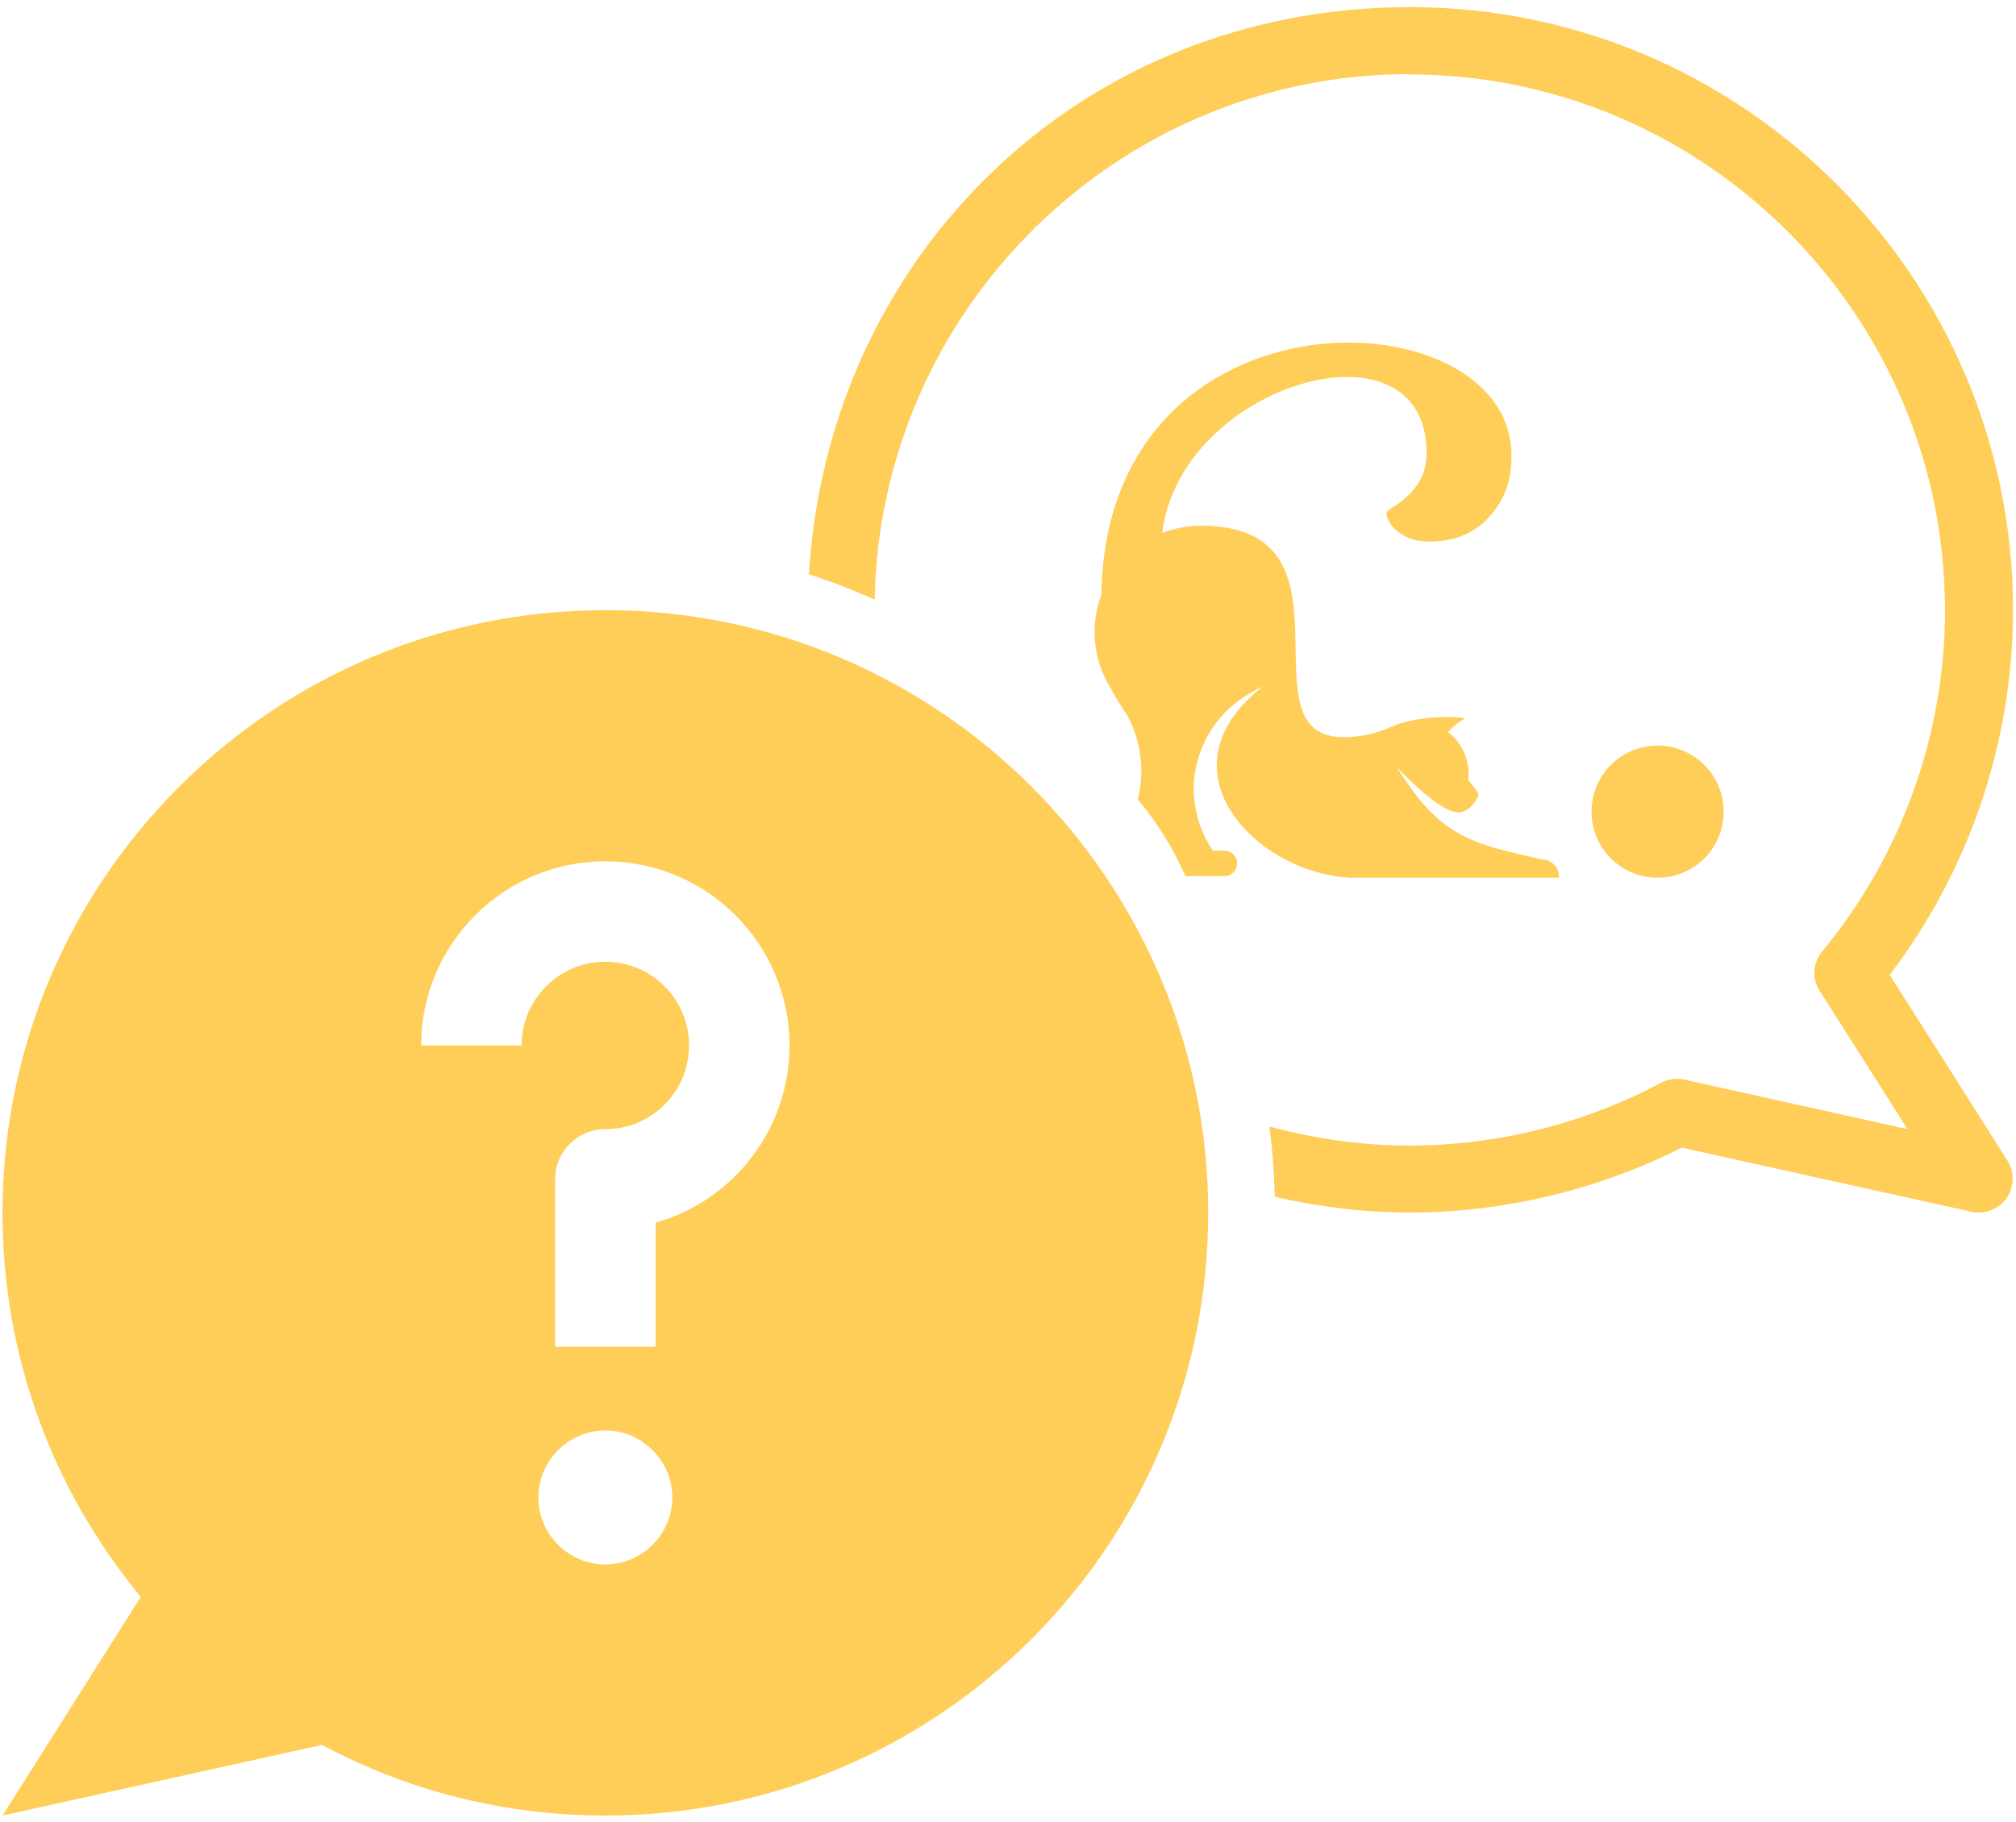
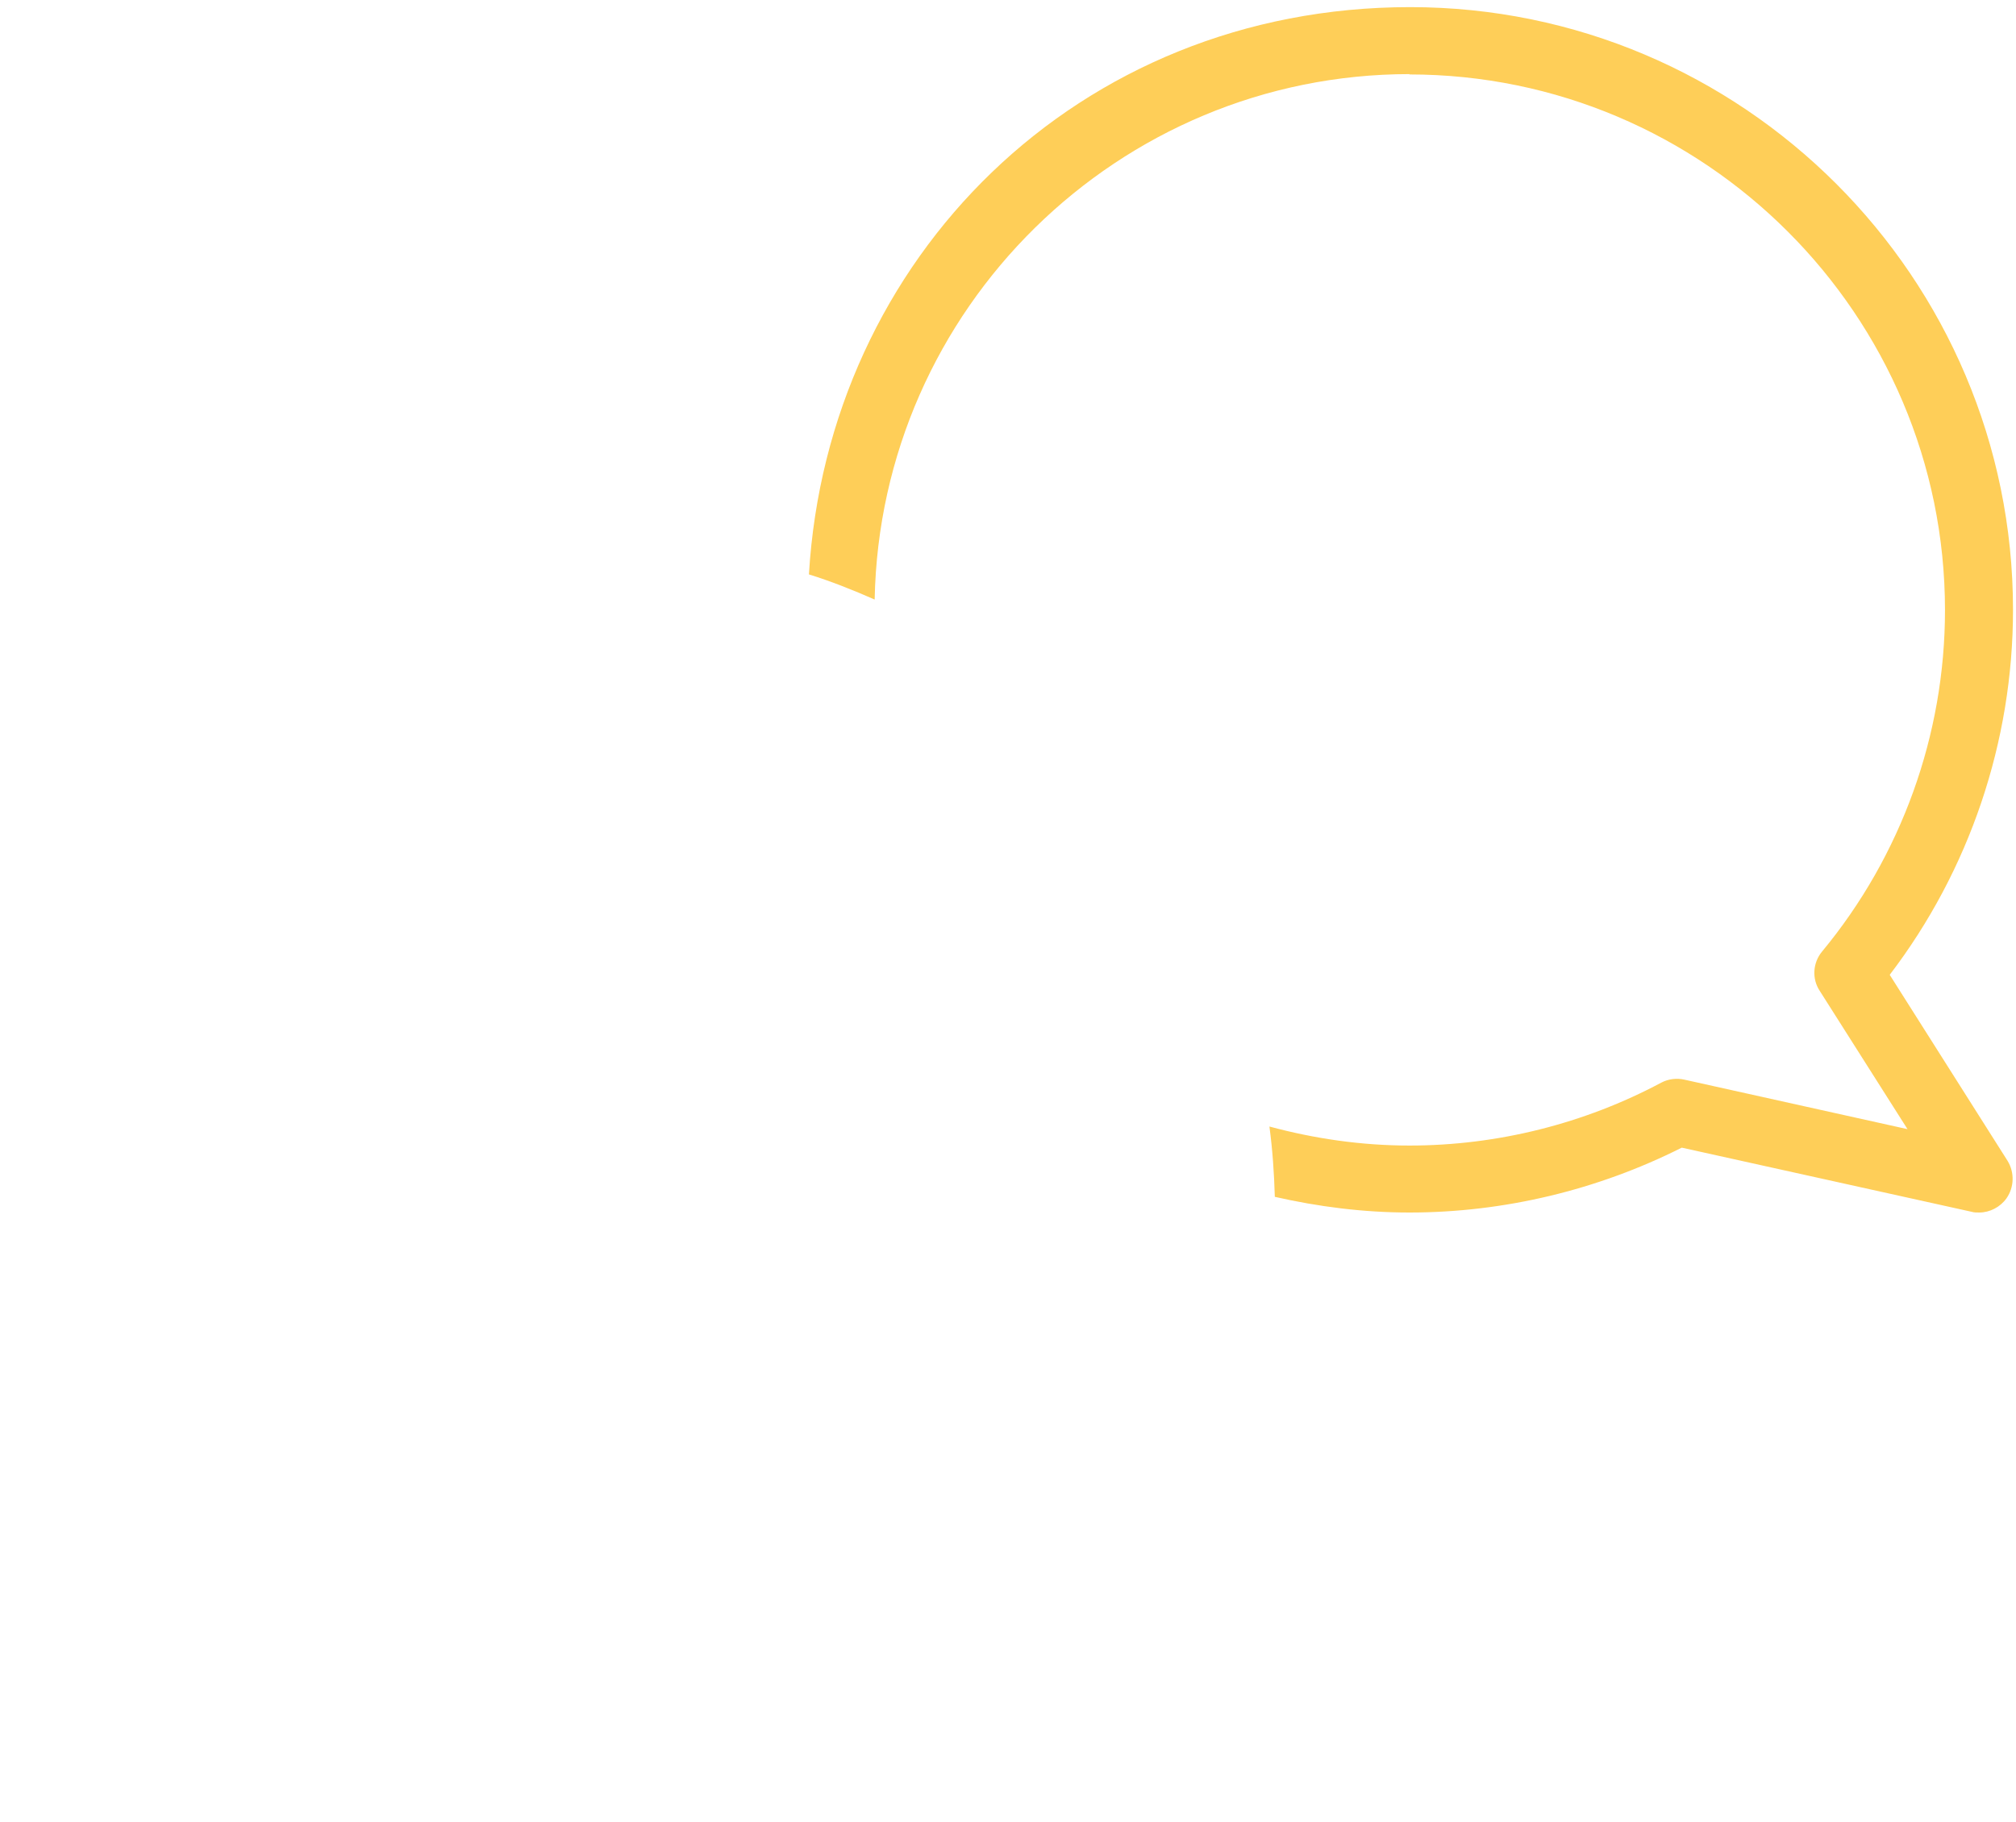
<svg xmlns="http://www.w3.org/2000/svg" viewBox="0 0 389.333 352" height="352" width="389.333" xml:space="preserve" id="svg2" version="1.1">
  <defs id="defs6" />
  <g transform="matrix(1.333,0,0,-1.333,0,352)" id="g10">
    <g transform="scale(0.1)" id="g12">
      <path id="path14" style="fill:#fece58;fill-opacity:1;fill-rule:nonzero;stroke:none" d="m 2041.52,2532.8 c 427.82,0 776.33,-348.54 776.33,-776.36 0,-180.44 -63.19,-356.07 -178.16,-494.78 -13.39,-16.18 -14.89,-39.45 -3.32,-56.87 l 127.17,-200.43 -323.25,71.74 c -11.11,2.53 -23.22,1.05 -33.37,-4.27 -111.69,-59.64 -237.77,-91.221 -364.91,-91.221 -70.24,0 -138.22,10.106 -202.92,27.571 4.51,-33.379 6.84,-67.473 7.83,-101.895 63.2,-14.359 128.15,-22.722 195.09,-22.722 136.74,0 272.72,32.625 394.47,94.007 l 420.32,-93.035 c 3.23,-0.972 6.55,-0.972 10.63,-0.972 15.38,0 30.51,7.832 39.64,20.722 11.15,16.176 11.65,37.375 1.49,54.082 L 2737.77,1228 c 115.48,151.39 178.62,337.68 178.62,528.95 0,481.67 -391.67,873.39 -873.39,873.39 -481.93,0 -843.81,-364.41 -871.06,-822.06 32.55,-10.12 64.19,-22.8 95.24,-36.44 8.08,421.3 352.78,761.45 775.36,761.45 l -1.02,-0.49" />
-       <path id="path16" style="fill:#fece58;fill-opacity:1;fill-rule:nonzero;stroke:none" d="M 466.555,112.012 C 588.895,46.543 728.398,9.664 877,9.664 c 482.18,0 873.39,391.203 873.39,873.387 0,482.179 -391.21,873.389 -873.39,873.389 C 394.813,1756.44 3.609,1365.23 3.609,883.051 3.609,671.512 78.91,477.414 204.035,326.555 L 3.609,9.664 Z M 877,373.578 c -53.297,0 -97.051,43.738 -97.051,97.051 0,53.293 43.754,97.027 97.051,97.027 53.289,0 97.047,-43.734 97.047,-97.027 0,-53.313 -43.758,-97.051 -97.047,-97.051 z m 0,1018.962 c 147.06,0 266.87,-119.83 266.87,-266.86 0,-121.83 -81.91,-225.172 -194.085,-256.805 V 688.969 H 804.211 v 242.605 c 0,40.18 32.605,72.786 72.789,72.786 66.973,0 121.289,54.34 121.289,121.32 0,66.95 -54.316,121.28 -121.289,121.28 -66.977,0 -121.312,-54.33 -121.312,-121.28 H 610.133 c 0,147.03 119.808,266.86 266.867,266.86" />
-       <path id="path18" style="fill:#fece58;fill-opacity:1;fill-rule:evenodd;stroke:none" d="m 2401.48,1560.19 c 52.88,0 95.74,-42.86 95.74,-95.74 0,-52.87 -42.86,-95.74 -95.74,-95.74 -52.88,0 -95.74,42.87 -95.74,95.74 0,52.88 42.86,95.74 95.74,95.74 z m -211.76,420.96 c 0.77,-34.8 -9.66,-64.37 -31.31,-88.73 -21.66,-24.35 -50.65,-36.53 -86.99,-36.53 -13.92,0 -25.71,2.51 -35.37,7.54 -9.67,5.02 -16.82,11.02 -21.46,17.98 -4.64,6.95 -6.57,12.36 -5.8,16.23 0,1.55 5.41,5.8 16.24,12.76 10.82,6.96 20.49,16.62 28.99,28.99 8.51,12.37 12.76,27.45 12.76,45.24 0,203.23 -356.86,100.74 -382.95,-116.34 17.38,6.79 36.27,10.56 56.05,10.56 241.36,0 54.28,-306.42 206.51,-306.42 25.14,0 49,5.5 70.41,15.38 0.04,-0.06 0.06,-0.12 0.09,-0.18 24.74,12.46 80.52,16.97 106.06,12.11 -9.38,-4.74 -17.82,-11.64 -24.99,-19.97 18.03,-13.97 29.65,-35.83 29.65,-60.4 0,-2.93 -0.18,-5.82 -0.49,-8.66 5.25,-6.7 14.92,-19.18 14.92,-20.42 0,-1.47 -5.18,-18.3 -21.04,-25.18 -26.25,-14.33 -97.37,64.18 -97.37,64.18 63.98,-104.25 109.96,-110.52 209.95,-134.08 13.83,0 25.03,-11.2 25.03,-25.02 0,-0.49 -0.02,-1 -0.04,-1.48 0,0 -254.59,0 -300.5,0 -136.76,5.16 -284.3,155.97 -128.22,277.28 -106.92,-49 -100.35,-150.36 -100.35,-150.41 v 0 c 0.5,-32.49 10.68,-62.62 27.86,-87.63 h 16.47 c 5.09,0 9.7,-2.07 13.03,-5.4 3.37,-3.34 5.43,-7.94 5.43,-13.06 0,-5.35 -2.29,-10.19 -5.96,-13.55 -3.28,-3.05 -7.67,-4.91 -12.5,-4.91 h -56.46 c -5.52,12.63 -11.58,24.93 -18.18,36.92 -14.48,26.46 -31.55,51.31 -50.83,74.25 10.3,40.52 5.01,84.08 -14.8,120.94 -9.09,13.49 -17.59,27.42 -25.43,41.76 0,0.02 -0.01,0.05 -0.01,0.07 -14.15,23.27 -22.31,50.58 -22.31,79.82 0,19.04 3.48,37.27 9.8,54.1 6.87,459 594.11,435.9 594.11,202.26" />
    </g>
  </g>
</svg>